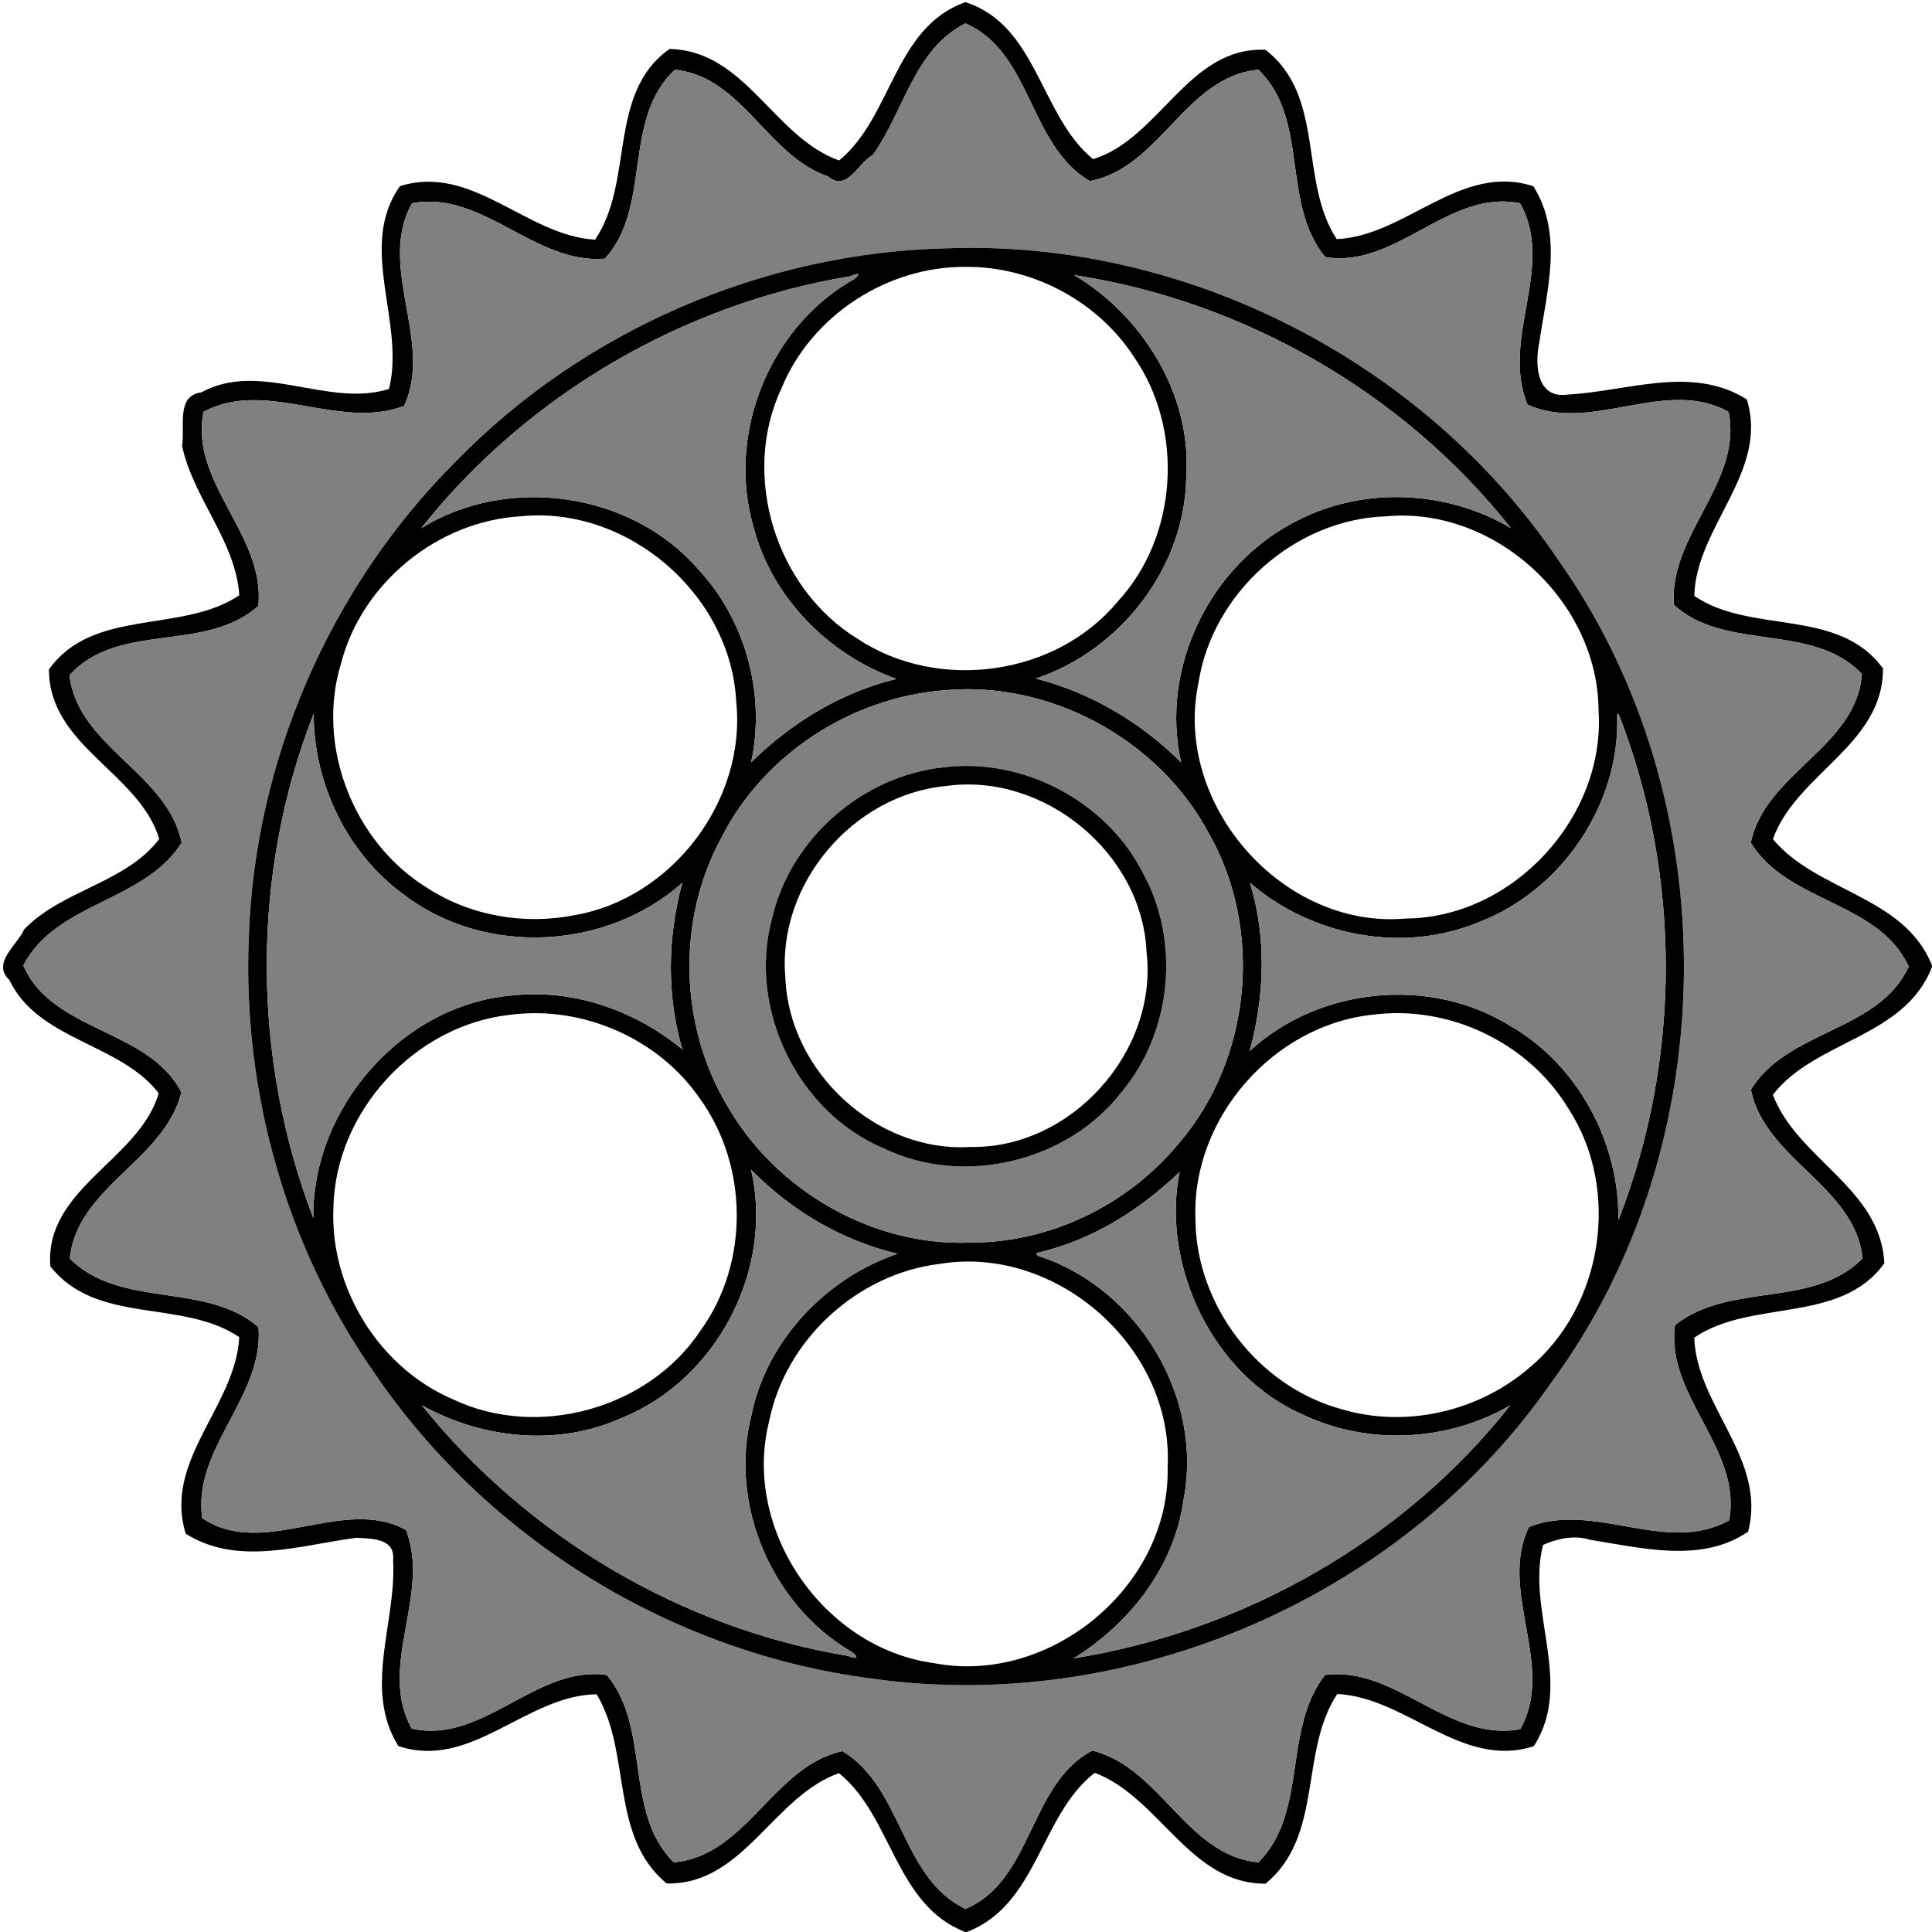
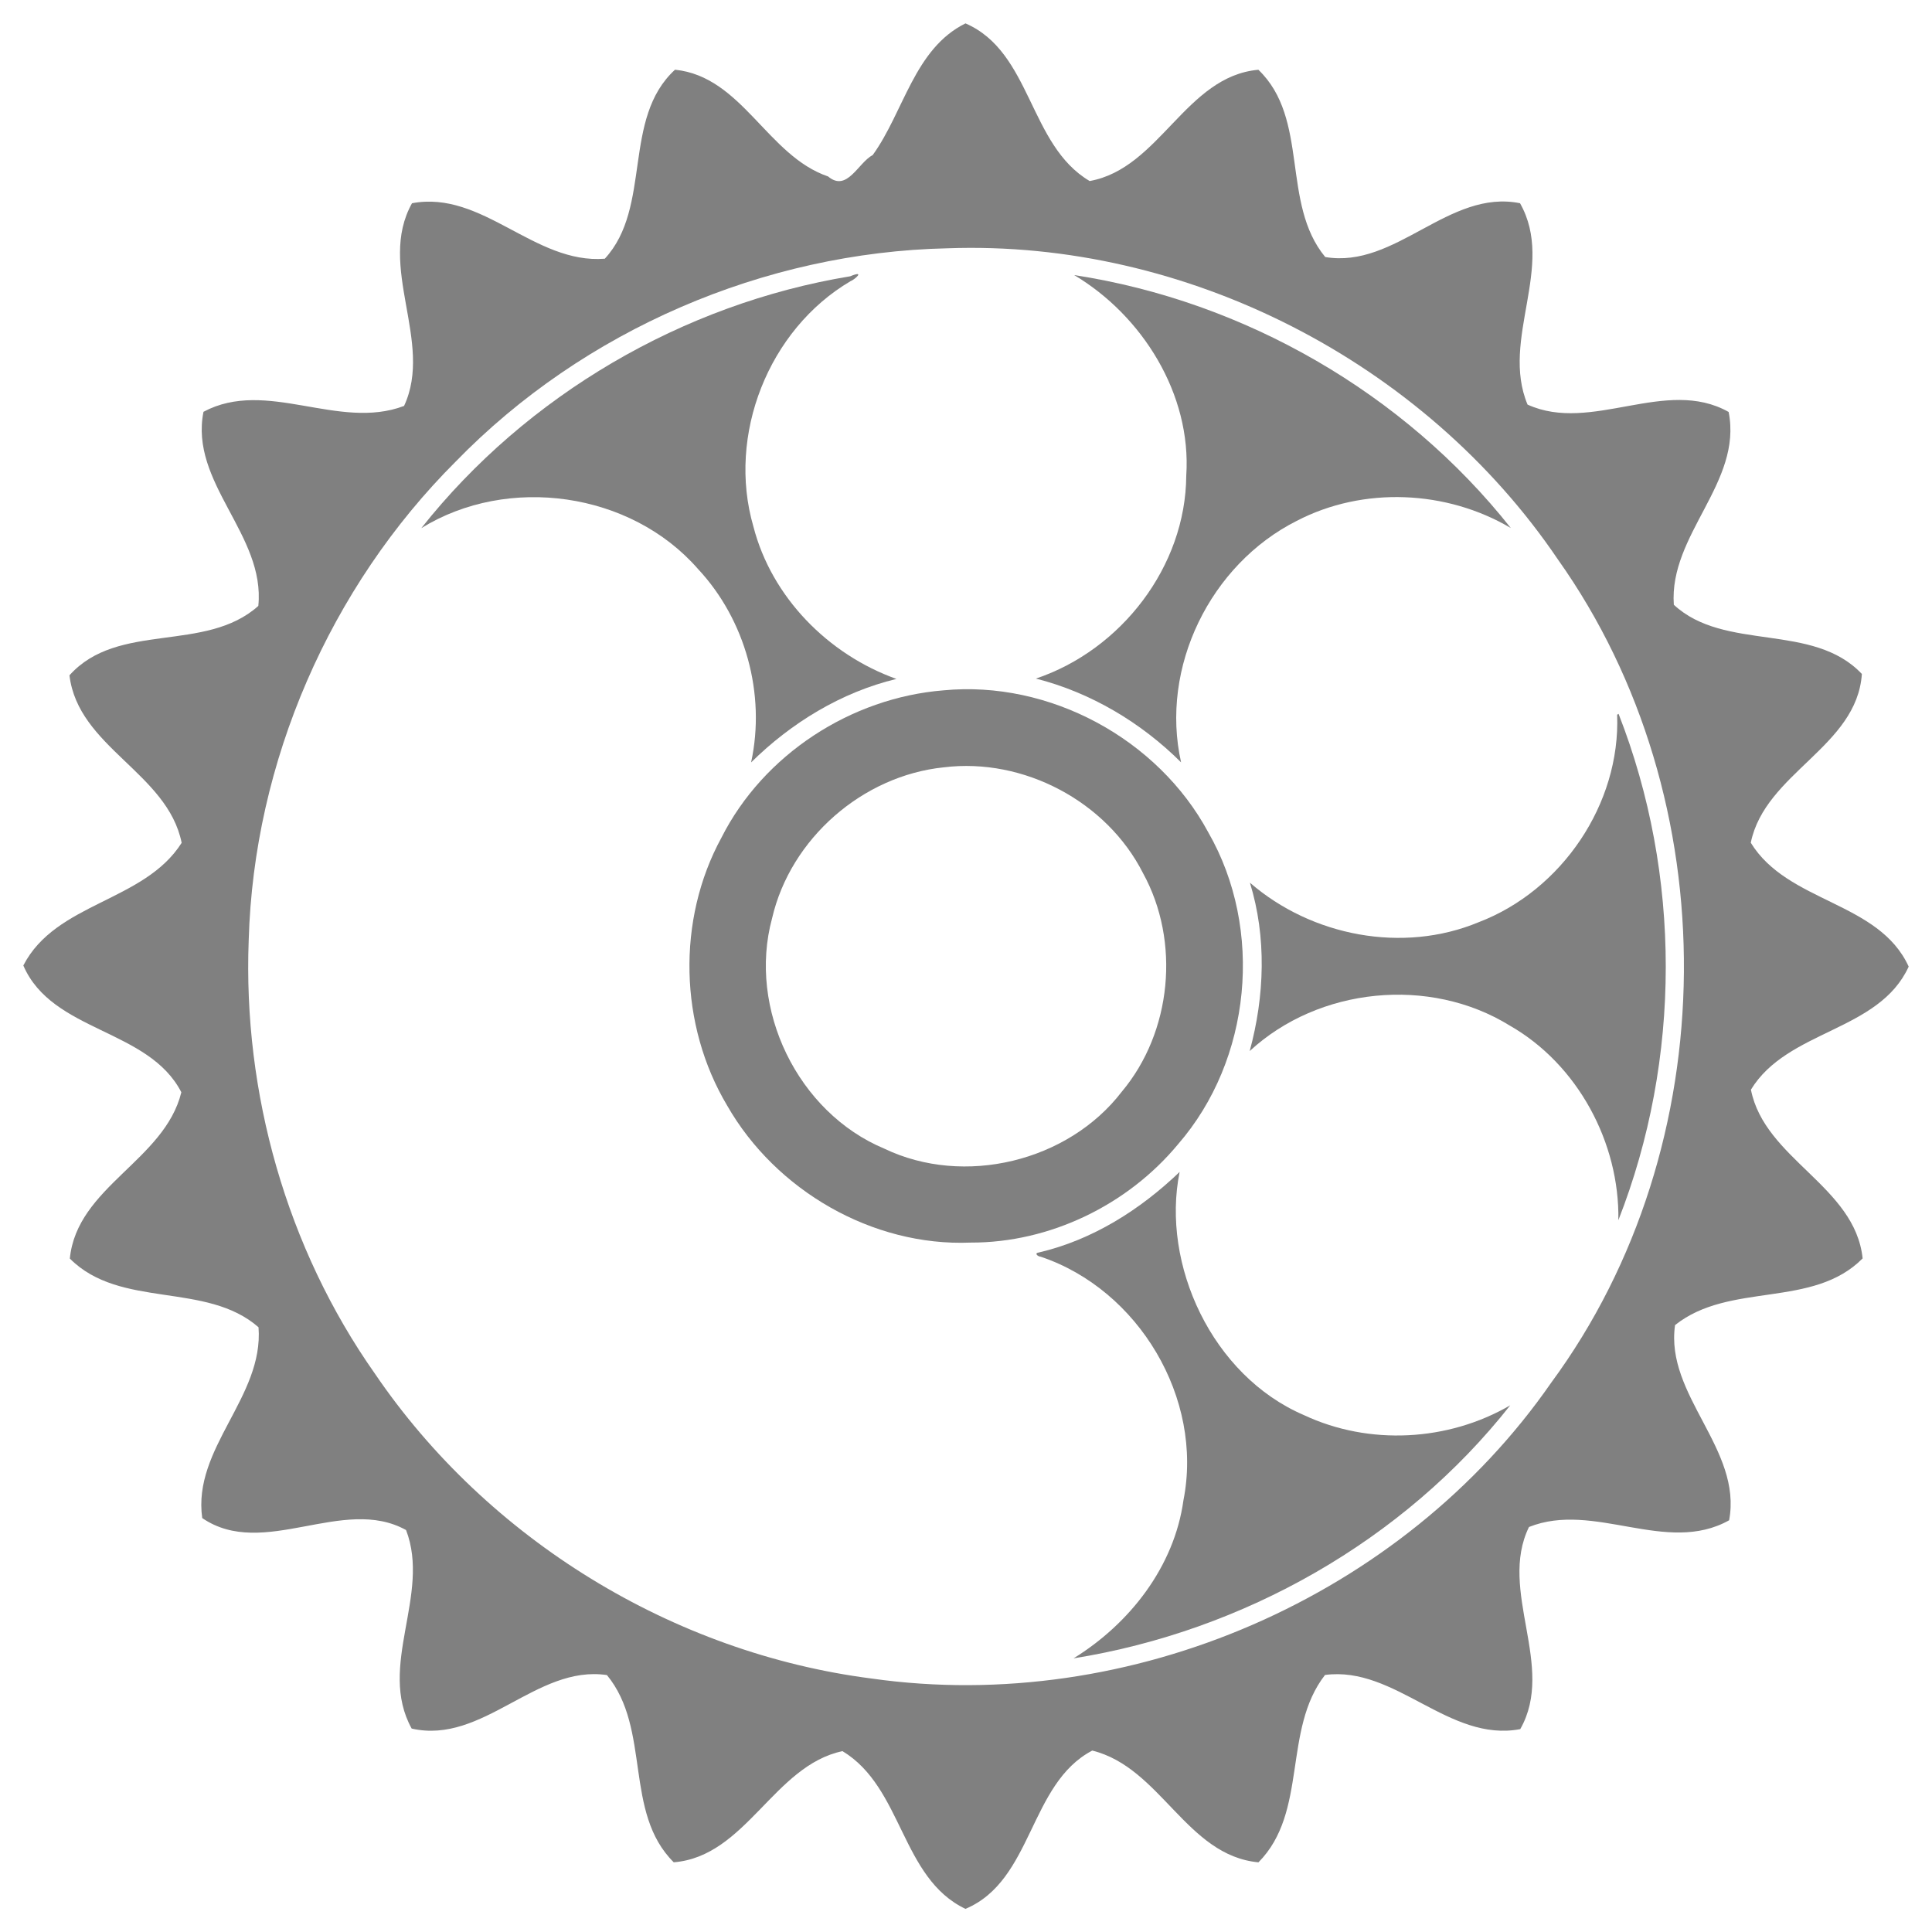
<svg xmlns="http://www.w3.org/2000/svg" width="1031pt" height="1031pt" viewBox="0 0 1031 1031" version="1.1">
-   <path fill="#000000" opacity="1.00" d=" M 447.80 85.62 C 476.17 62.39 477.07 14.68 515.14 1.16 C 553.63 13.41 555.09 61.93 583.30 84.92 C 618.78 74.20 634.05 24.73 675.32 26.57 C 707.38 51.32 693.08 96.92 713.34 127.61 C 750.38 125.88 779.19 86.81 818.23 99.36 C 834.47 124.91 825.41 155.50 821.33 183.39 C 818.93 195.03 820.28 212.94 836.55 210.56 C 868.25 208.91 902.89 194.64 932.17 213.13 C 944.16 251.61 904.95 281.24 904.15 318.00 C 934.49 338.74 980.86 323.97 1004.84 356.68 C 1005.06 397.54 958.30 413.09 946.12 447.83 C 969.62 476.04 1016.09 477.95 1031.00 515.14 L 1031.00 515.99 C 1016.44 553.88 968.63 555.01 946.09 584.22 C 959.10 618.61 1003.58 633.98 1005.56 674.12 C 982.16 706.83 934.34 693.04 904.14 713.83 C 905.27 750.23 943.06 778.66 932.85 817.37 C 908.06 834.39 876.13 826.06 848.28 821.66 C 840.16 818.95 830.58 821.21 823.45 824.44 C 814.38 859.49 840.03 898.64 818.50 931.83 C 780.09 944.35 750.47 905.72 713.61 904.00 C 693.29 934.58 706.42 979.77 675.35 1005.20 C 634.90 1005.50 618.70 958.93 584.19 946.06 C 554.98 968.74 553.89 1016.46 515.93 1031.00 L 515.07 1031.00 C 477.52 1016.42 476.30 969.40 447.74 946.25 C 412.88 958.30 396.55 1006.18 355.71 1005.08 C 325.04 979.59 337.23 935.40 318.39 904.14 C 280.99 904.56 251.36 944.84 212.56 931.75 C 193.55 901.08 211.77 865.36 209.77 832.44 C 210.98 820.87 198.42 821.13 190.32 820.61 C 160.01 824.53 127.12 836.01 99.14 818.49 C 86.93 779.43 125.76 750.44 127.69 713.55 C 97.32 693.01 51.68 707.27 26.88 675.80 C 23.55 634.26 74.50 618.92 84.68 583.38 C 64.06 556.57 20.50 555.37 4.99 522.96 C -4.65 513.82 9.26 504.35 12.91 495.94 C 33.15 474.90 67.06 471.27 85.00 447.71 C 74.18 412.15 26.18 398.30 26.12 357.26 C 49.61 324.14 97.05 338.27 127.71 317.67 C 125.73 288.61 103.12 265.96 97.16 237.89 C 98.88 227.98 93.69 211.15 107.47 209.37 C 138.93 192.17 174.90 217.81 207.59 207.57 C 216.45 172.35 190.49 131.68 213.45 99.33 C 252.08 87.20 280.89 125.76 317.51 127.90 C 338.65 97.29 323.84 49.74 357.27 26.15 C 397.93 26.94 412.86 73.28 447.80 85.62 M 515.23 12.48 C 487.90 25.98 482.35 59.72 465.74 82.72 C 457.89 86.86 452.06 102.73 441.90 94.16 C 409.51 83.17 396.01 40.84 360.21 37.20 C 331.76 63.35 348.12 110.47 322.75 138.06 C 285.14 141.04 257.55 101.36 219.86 108.46 C 200.94 142.27 231.56 182.40 215.63 216.62 C 180.59 229.93 142.30 201.76 108.59 219.75 C 101.01 257.75 141.70 285.39 137.85 323.35 C 109.59 348.66 62.94 331.46 37.07 360.38 C 41.65 398.81 89.39 412.36 96.94 449.77 C 76.90 481.40 29.87 481.40 12.45 515.23 C 27.88 550.97 79.26 548.83 96.77 582.88 C 87.83 619.32 41.03 633.33 37.27 671.62 C 64.19 698.69 109.99 683.75 137.96 708.29 C 140.80 745.60 102.66 772.74 107.92 810.11 C 140.61 832.45 183.03 797.82 216.69 816.50 C 230.00 851.06 201.24 889.13 219.69 922.44 C 257.75 931.10 286.23 888.29 323.88 893.89 C 347.62 922.71 332.67 967.18 359.54 993.80 C 398.16 990.68 412.87 942.25 449.59 934.48 C 481.87 953.99 480.70 1002.15 515.21 1018.66 C 551.30 1003.50 549.06 951.92 582.88 934.18 C 619.49 943.24 633.10 990.22 671.57 993.82 C 698.19 966.98 684.28 923.15 707.09 893.83 C 744.66 888.84 773.16 929.97 811.27 922.74 C 830.40 889.13 799.31 848.95 815.93 814.87 C 850.74 800.96 889.17 830.03 922.74 811.29 C 929.85 773.29 888.48 744.61 893.88 707.13 C 923.07 683.87 967.32 698.46 993.98 671.54 C 989.95 632.91 941.71 618.63 934.37 581.49 C 953.97 549.38 1002.64 550.64 1018.56 515.82 C 1002.61 480.91 954.05 481.94 934.29 449.72 C 941.94 412.42 990.89 398.61 993.58 359.66 C 967.37 331.91 920.42 347.97 893.22 322.72 C 890.61 285.16 929.95 257.55 922.48 219.84 C 888.89 200.95 849.41 231.46 815.17 215.91 C 800.58 180.98 830.24 142.13 811.15 108.45 C 773.10 100.79 744.88 143.55 707.20 137.16 C 683.45 108.41 698.94 63.52 671.53 37.23 C 632.71 40.68 618.89 89.90 581.49 96.61 C 548.92 77.37 550.58 27.82 515.23 12.48 Z" />
  <path fill="#808080" opacity="1.00" d=" M 515.23 12.48 C 550.58 27.82 548.92 77.37 581.49 96.61 C 618.89 89.90 632.71 40.68 671.53 37.23 C 698.94 63.52 683.45 108.41 707.20 137.16 C 744.88 143.55 773.10 100.79 811.15 108.45 C 830.24 142.13 800.58 180.98 815.17 215.91 C 849.41 231.46 888.89 200.95 922.48 219.84 C 929.95 257.55 890.61 285.16 893.22 322.72 C 920.42 347.97 967.37 331.91 993.58 359.66 C 990.89 398.61 941.94 412.42 934.29 449.72 C 954.05 481.94 1002.61 480.91 1018.56 515.82 C 1002.64 550.64 953.97 549.38 934.37 581.49 C 941.71 618.63 989.95 632.91 993.98 671.54 C 967.32 698.46 923.07 683.87 893.88 707.13 C 888.48 744.61 929.85 773.29 922.74 811.29 C 889.17 830.03 850.74 800.96 815.93 814.87 C 799.31 848.95 830.40 889.13 811.27 922.74 C 773.16 929.97 744.66 888.84 707.09 893.83 C 684.28 923.15 698.19 966.98 671.57 993.82 C 633.10 990.22 619.49 943.24 582.88 934.18 C 549.06 951.92 551.30 1003.50 515.21 1018.66 C 480.70 1002.15 481.87 953.99 449.59 934.48 C 412.87 942.25 398.16 990.68 359.54 993.80 C 332.67 967.18 347.62 922.71 323.88 893.89 C 286.23 888.29 257.75 931.10 219.69 922.44 C 201.24 889.13 230.00 851.06 216.69 816.50 C 183.03 797.82 140.61 832.45 107.92 810.11 C 102.66 772.74 140.80 745.60 137.96 708.29 C 109.99 683.75 64.19 698.69 37.27 671.62 C 41.03 633.33 87.83 619.32 96.77 582.88 C 79.26 548.83 27.88 550.97 12.45 515.23 C 29.87 481.40 76.90 481.40 96.94 449.77 C 89.39 412.36 41.65 398.81 37.07 360.38 C 62.94 331.46 109.59 348.66 137.85 323.35 C 141.70 285.39 101.01 257.75 108.59 219.75 C 142.30 201.76 180.59 229.93 215.63 216.62 C 231.56 182.40 200.94 142.27 219.86 108.46 C 257.55 101.36 285.14 141.04 322.75 138.06 C 348.12 110.47 331.76 63.35 360.21 37.20 C 396.01 40.84 409.51 83.17 441.90 94.16 C 452.06 102.73 457.89 86.86 465.74 82.72 C 482.35 59.72 487.90 25.98 515.23 12.48 M 505.54 132.50 C 407.77 134.66 311.47 176.13 243.25 246.25 C 175.98 313.36 135.43 406.64 132.72 501.68 C 129.62 583.24 152.93 666.08 200.02 732.98 C 260.14 821.44 359.09 882.14 465.20 895.75 C 603.02 915.27 748.49 852.30 827.82 737.82 C 920.98 611.33 922.23 426.61 831.40 298.60 C 759.97 193.01 633.04 127.87 505.54 132.50 Z" />
-   <path fill="#000000" opacity="1.00" d=" M 505.54 132.50 C 633.04 127.87 759.97 193.01 831.40 298.60 C 922.23 426.61 920.98 611.33 827.82 737.82 C 748.49 852.30 603.02 915.27 465.20 895.75 C 359.09 882.14 260.14 821.44 200.02 732.98 C 152.93 666.08 129.62 583.24 132.72 501.68 C 135.43 406.64 175.98 313.36 243.25 246.25 C 311.47 176.13 407.77 134.66 505.54 132.50 M 515.09 142.42 C 473.42 142.14 432.96 168.43 417.10 207.08 C 395.04 253.78 413.99 314.29 457.93 341.07 C 500.70 369.25 563.31 360.79 596.25 321.24 C 628.72 286.33 632.09 229.04 604.89 190.10 C 585.47 160.46 550.49 142.03 515.09 142.42 M 453.70 147.44 C 364.39 162.16 281.03 210.88 224.83 281.84 C 271.13 253.26 336.57 262.51 372.43 303.57 C 397.85 330.74 408.73 370.47 400.82 406.85 C 422.20 385.77 448.88 369.41 478.37 362.31 C 441.99 349.31 411.74 318.69 402.04 280.96 C 387.87 232.20 410.10 175.81 453.87 150.05 C 455.90 149.36 462.20 143.92 453.70 147.44 M 573.24 146.80 C 609.50 168.39 635.94 210.32 633.04 253.85 C 632.73 302.31 598.32 346.83 552.81 362.12 C 582.03 369.56 608.93 385.54 630.28 406.83 C 618.88 356.20 645.89 301.17 691.98 277.97 C 727.47 259.50 771.96 261.49 806.24 281.78 C 749.22 209.73 664.05 160.70 573.24 146.80 M 277.62 275.54 C 233.46 278.17 193.05 311.16 182.00 354.00 C 168.42 398.27 188.79 449.83 228.10 473.89 C 251.06 488.77 279.63 493.68 306.39 488.42 C 358.61 479.50 398.44 427.05 392.87 374.31 C 389.95 317.07 334.69 269.58 277.62 275.54 M 739.61 275.54 C 690.89 277.11 646.92 316.36 639.54 364.50 C 625.92 429.04 684.29 496.02 750.21 490.17 C 807.40 489.76 856.83 436.06 853.06 379.15 C 852.82 320.98 797.77 270.06 739.61 275.54 M 503.46 368.40 C 454.10 372.36 407.42 402.64 385.00 447.00 C 361.05 490.91 362.47 547.08 388.04 589.97 C 413.93 635.26 465.56 665.24 517.95 663.10 C 560.18 663.24 601.77 643.07 628.64 610.64 C 667.83 565.53 674.51 495.99 644.80 444.20 C 617.92 394.24 560.00 362.96 503.46 368.40 M 167.39 380.86 C 133.82 466.41 134.29 564.36 167.19 650.03 C 166.44 591.09 215.15 535.12 275.18 531.05 C 307.42 528.07 339.39 539.64 364.14 560.00 C 355.62 531.08 356.28 500.14 364.07 471.15 C 323.61 507.07 258.73 510.45 215.54 477.46 C 185.17 455.36 167.35 418.01 167.39 380.86 M 862.98 381.40 C 864.82 429.00 833.42 475.17 789.13 492.11 C 748.63 508.99 699.93 499.59 667.01 471.04 C 675.99 500.15 674.85 531.68 666.89 560.89 C 703.77 526.80 762.96 520.87 805.70 547.31 C 842.01 568.04 864.34 609.90 863.63 651.15 C 897.32 565.28 897.36 466.84 863.74 380.94 L 862.98 381.40 M 272.65 541.48 C 221.28 546.91 178.67 593.35 177.90 645.01 C 176.21 687.84 202.58 730.15 242.08 746.90 C 287.30 768.20 346.40 751.65 373.91 709.92 C 400.01 673.88 399.40 621.65 373.17 585.83 C 351.20 554.08 310.88 536.61 272.65 541.48 M 732.65 541.48 C 679.61 546.98 636.14 596.55 637.92 649.86 C 637.88 696.23 671.26 739.91 715.99 752.03 C 750.02 762.16 788.52 753.38 815.47 730.47 C 855.57 697.56 865.28 634.55 836.75 591.24 C 815.56 556.33 773.14 536.20 732.65 541.48 M 400.78 624.17 C 413.22 677.45 382.39 736.37 331.71 756.70 C 297.76 772.09 257.22 767.87 225.10 749.87 C 281.31 820.04 363.74 868.95 452.54 883.66 C 460.29 886.67 456.06 882.20 453.71 881.09 C 411.64 856.09 388.92 802.65 401.03 755.05 C 409.28 715.04 440.89 682.00 479.01 669.04 C 449.26 662.10 422.09 645.92 400.78 624.17 M 629.50 625.39 C 608.50 645.54 583.00 661.69 554.42 668.37 C 551.67 668.71 553.80 670.54 555.39 670.65 C 607.60 688.17 642.32 746.22 631.54 800.59 C 626.64 836.09 602.81 866.51 572.89 884.97 C 663.58 870.44 748.96 822.21 805.94 749.92 C 772.79 769.22 730.64 771.49 695.83 755.16 C 646.81 734.13 619.52 674.72 629.50 625.39 M 501.61 674.44 C 457.54 679.71 419.17 714.86 410.45 758.42 C 395.81 816.33 439.53 879.63 498.46 887.54 C 560.45 899.43 624.59 846.38 623.10 782.98 C 626.47 719.61 564.22 664.21 501.61 674.44 M 458.27 884.27 C 458.77 884.76 458.77 884.76 458.27 884.27 Z" />
  <path fill="#808080" opacity="1.00" d=" M 453.70 147.44 C 462.20 143.92 455.90 149.36 453.87 150.05 C 410.10 175.81 387.87 232.20 402.04 280.96 C 411.74 318.69 441.99 349.31 478.37 362.31 C 448.88 369.41 422.20 385.77 400.82 406.85 C 408.73 370.47 397.85 330.74 372.43 303.57 C 336.57 262.51 271.13 253.26 224.83 281.84 C 281.03 210.88 364.39 162.16 453.70 147.44 Z" />
  <path fill="#808080" opacity="1.00" d=" M 573.24 146.80 C 664.05 160.70 749.22 209.73 806.24 281.78 C 771.96 261.49 727.47 259.50 691.98 277.97 C 645.89 301.17 618.88 356.20 630.28 406.83 C 608.93 385.54 582.03 369.56 552.81 362.12 C 598.32 346.83 632.73 302.31 633.04 253.85 C 635.94 210.32 609.50 168.39 573.24 146.80 Z" />
  <path fill="#808080" opacity="1.00" d=" M 503.46 368.40 C 560.00 362.96 617.92 394.24 644.80 444.20 C 674.51 495.99 667.83 565.53 628.64 610.64 C 601.77 643.07 560.18 663.24 517.95 663.10 C 465.56 665.24 413.93 635.26 388.04 589.97 C 362.47 547.08 361.05 490.91 385.00 447.00 C 407.42 402.64 454.10 372.36 503.46 368.40 M 503.68 409.48 C 460.32 413.91 421.86 447.50 412.03 489.99 C 398.87 538.35 425.70 593.71 471.98 613.00 C 514.44 633.33 569.96 619.94 598.61 582.61 C 625.35 550.77 630.00 502.42 609.99 466.00 C 590.64 427.71 546.27 404.23 503.68 409.48 Z" />
-   <path fill="#808080" opacity="1.00" d=" M 167.39 380.86 C 167.35 418.01 185.17 455.36 215.54 477.46 C 258.73 510.45 323.61 507.07 364.07 471.15 C 356.28 500.14 355.62 531.08 364.14 560.00 C 339.39 539.64 307.42 528.07 275.18 531.05 C 215.15 535.12 166.44 591.09 167.19 650.03 C 134.29 564.36 133.82 466.41 167.39 380.86 Z" />
  <path fill="#808080" opacity="1.00" d=" M 862.98 381.40 L 863.74 380.94 C 897.36 466.84 897.32 565.28 863.63 651.15 C 864.34 609.90 842.01 568.04 805.70 547.31 C 762.96 520.87 703.77 526.80 666.89 560.89 C 674.85 531.68 675.99 500.15 667.01 471.04 C 699.93 499.59 748.63 508.99 789.13 492.11 C 833.42 475.17 864.82 429.00 862.98 381.40 Z" />
-   <path fill="#000000" opacity="1.00" d=" M 503.68 409.48 C 546.27 404.23 590.64 427.71 609.99 466.00 C 630.00 502.42 625.35 550.77 598.61 582.61 C 569.96 619.94 514.44 633.33 471.98 613.00 C 425.70 593.71 398.87 538.35 412.03 489.99 C 421.86 447.50 460.32 413.91 503.68 409.48 M 504.68 419.47 C 455.09 424.14 414.61 471.93 419.11 521.67 C 420.93 571.76 467.64 615.22 517.92 612.07 C 571.47 613.06 617.96 561.42 611.86 508.33 C 609.77 455.38 557.08 412.01 504.68 419.47 Z" />
-   <path fill="#808080" opacity="1.00" d=" M 400.78 624.17 C 422.09 645.92 449.26 662.10 479.01 669.04 C 440.89 682.00 409.28 715.04 401.03 755.05 C 388.92 802.65 411.64 856.09 453.71 881.09 C 456.06 882.20 460.29 886.67 452.54 883.66 C 363.74 868.95 281.31 820.04 225.10 749.87 C 257.22 767.87 297.76 772.09 331.71 756.70 C 382.39 736.37 413.22 677.45 400.78 624.17 Z" />
  <path fill="#808080" opacity="1.00" d=" M 629.50 625.39 C 619.52 674.72 646.81 734.13 695.83 755.16 C 730.64 771.49 772.79 769.22 805.94 749.92 C 748.96 822.21 663.58 870.44 572.89 884.97 C 602.81 866.51 626.64 836.09 631.54 800.59 C 642.32 746.22 607.60 688.17 555.39 670.65 C 553.80 670.54 551.67 668.71 554.42 668.37 C 583.00 661.69 608.50 645.54 629.50 625.39 Z" />
  <path fill="#808080" opacity="1.00" d=" M 458.27 884.27 C 458.77 884.76 458.77 884.76 458.27 884.27 Z" />
</svg>